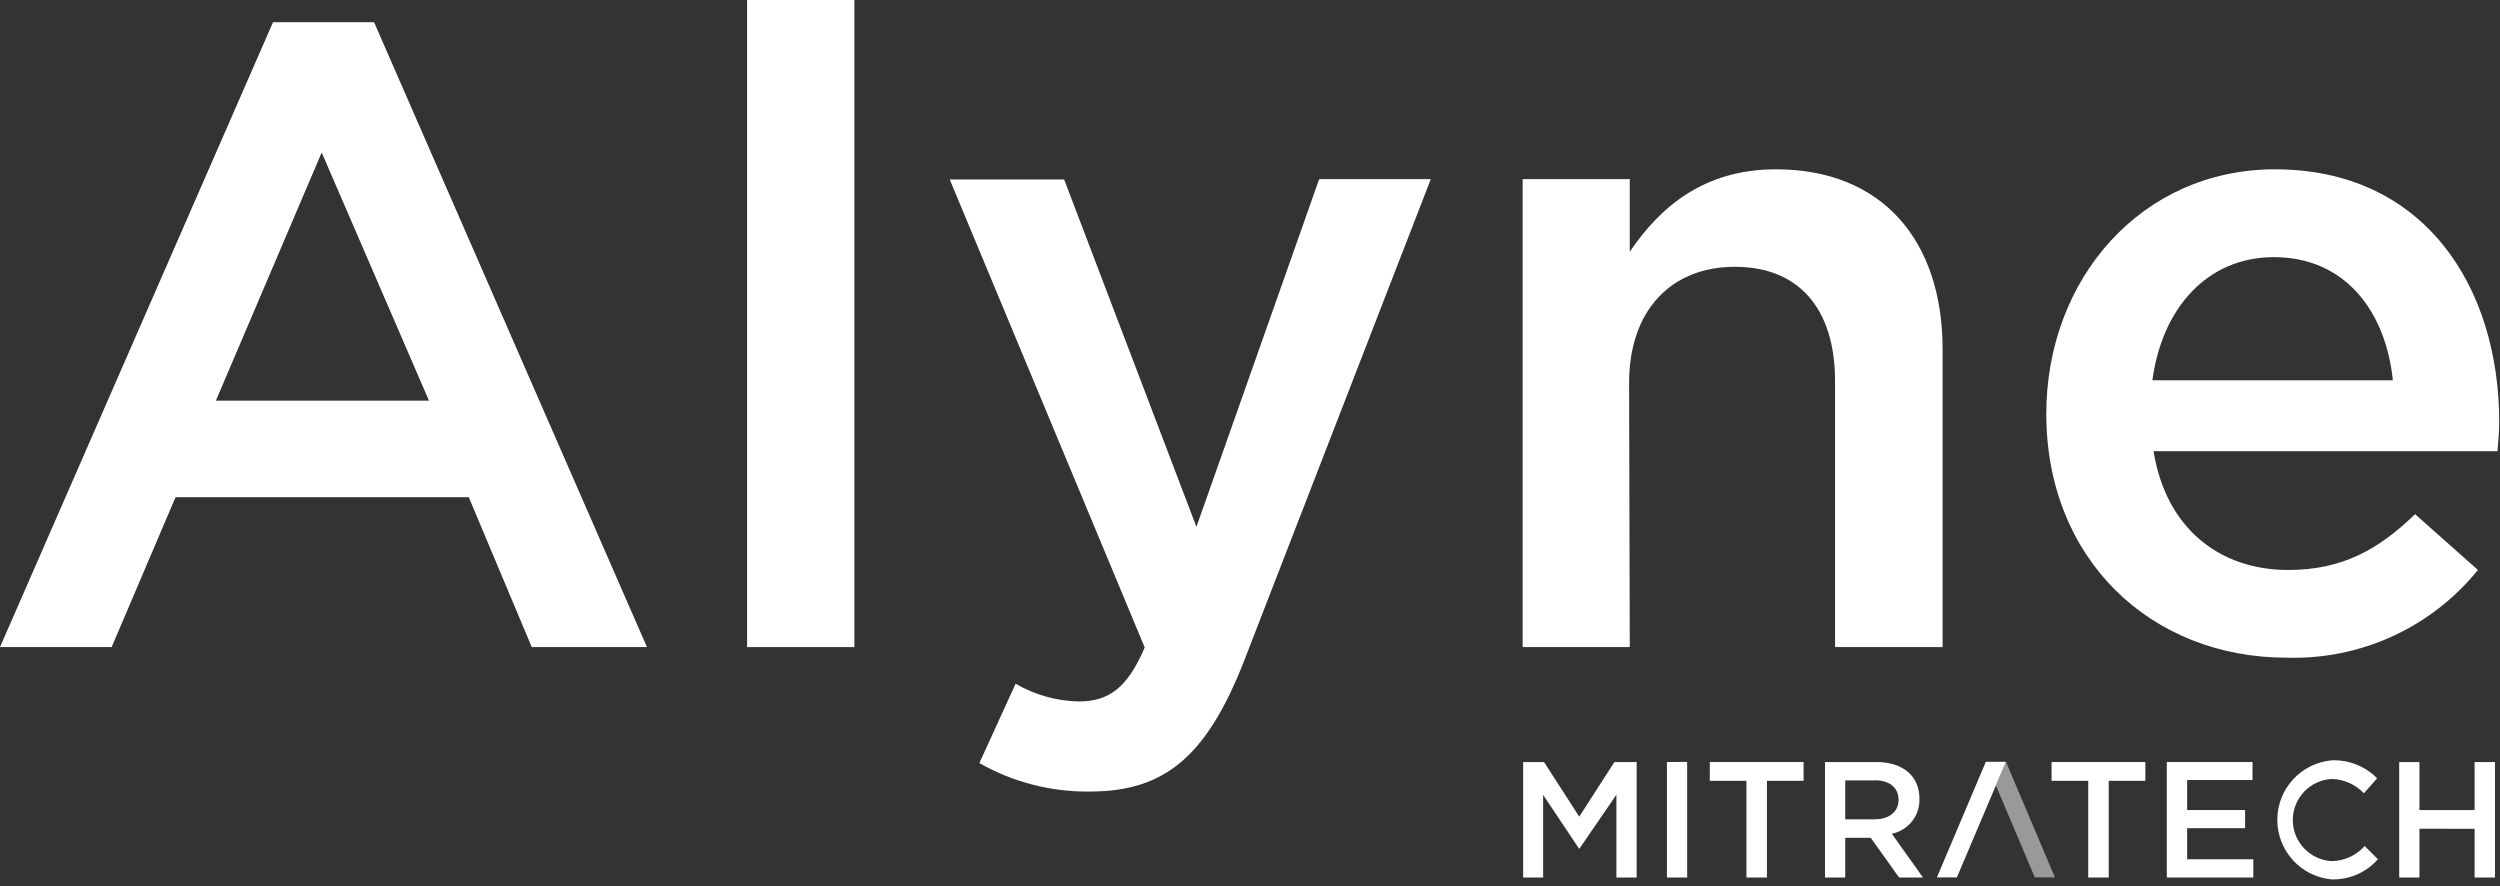
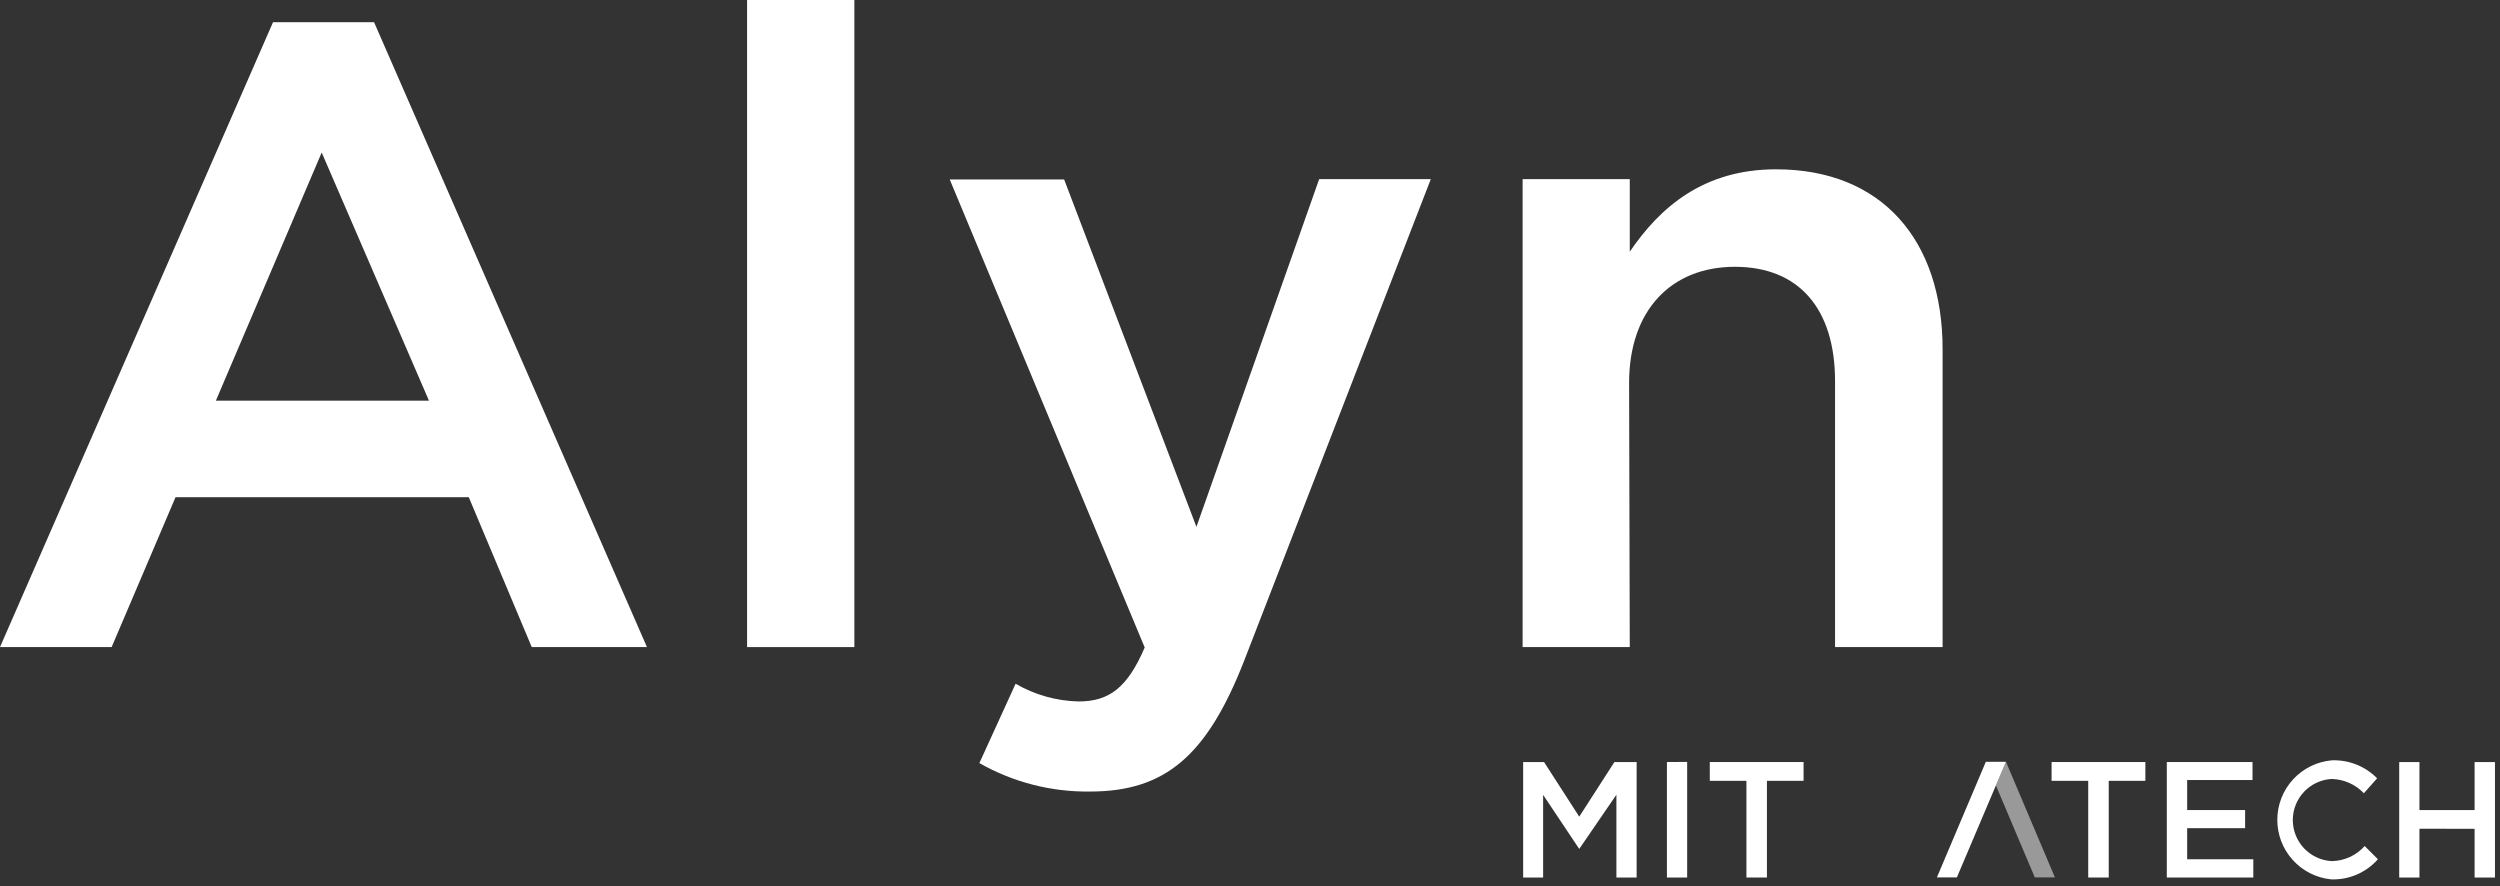
<svg xmlns="http://www.w3.org/2000/svg" width="189" height="67" viewBox="0 0 189 67" fill="none">
  <rect x="0" y="0" width="189" height="67" fill="#333333" stroke="none" />
  <path d="M48.91 48.92H40.2L35.44 37.59H13.27L8.44 48.92H0L20.64 1.68H28.28L48.91 48.92ZM24.32 11.53L16.32 30.29H32.43L24.32 11.53Z" fill="white" />
  <path d="M56.48 48.92V0H64.59V48.92H56.48Z" fill="white" />
  <path d="M94.07 49.92C91.25 57.16 88.07 59.84 82.41 59.84C79.478 59.881 76.589 59.139 74.04 57.69L76.78 51.69C78.228 52.531 79.865 52.992 81.54 53.03C83.82 53.03 85.22 52.03 86.54 48.95L71.8 13.57H80.45L90.45 39.83L99.73 13.54H108.17L94.07 49.92Z" fill="white" />
  <path d="M123.21 48.92H115.11V13.54H123.21V19.03C125.49 15.68 128.77 12.8 134.27 12.8C142.27 12.8 146.86 18.16 146.86 26.4V48.92H138.73V28.82C138.73 23.32 135.98 20.17 131.16 20.17C126.34 20.17 123.16 23.46 123.16 28.95L123.21 48.92Z" fill="white" />
-   <path d="M172.99 43.09C176.99 43.09 179.76 41.61 182.58 38.87L187.33 43.09C185.594 45.237 183.384 46.952 180.873 48.102C178.363 49.253 175.62 49.806 172.86 49.72C162.61 49.72 154.7 42.28 154.7 31.29C154.7 21.11 161.87 12.8 171.99 12.8C183.25 12.8 188.94 21.65 188.94 31.9C188.94 32.63 188.87 33.3 188.81 34.11H162.81C163.73 39.87 167.73 43.09 172.99 43.09ZM180.9 28.75C180.36 23.52 177.28 19.44 171.9 19.44C166.9 19.44 163.46 23.25 162.72 28.75H180.9Z" fill="white" />
  <path opacity="0.5" d="M155.35 66.33L151.65 57.59L150.89 59.38L153.83 66.33H155.35Z" fill="white" />
-   <path d="M151.65 57.59H150.13L146.43 66.33H147.94L151.65 57.59Z" fill="white" />
+   <path d="M151.65 57.59H150.13L146.43 66.33H147.94Z" fill="white" />
  <path d="M119.39 64.18L116.66 60.09V66.34H115.15V57.61H116.73L119.39 61.74L122.05 57.61H123.73V66.34H122.2V60.08L119.39 64.18Z" fill="white" />
  <path d="M127.55 57.6V66.34H126.02V57.61L127.55 57.6Z" fill="white" />
  <path d="M133.58 66.34H132.03V59.03H129.26V57.61H136.35V59.03H133.58V66.34Z" fill="white" />
-   <path d="M143.57 66.34L141.43 63.34H139.5V66.34H137.97V57.61H141.86C143.86 57.61 145.11 58.67 145.11 60.38C145.132 60.998 144.934 61.603 144.551 62.088C144.168 62.573 143.626 62.907 143.02 63.03L145.38 66.34H143.57ZM141.74 59H139.5V61.94H141.73C142.83 61.94 143.53 61.36 143.53 60.46C143.53 59.56 142.87 58.99 141.73 58.99L141.74 59Z" fill="white" />
  <path d="M159.42 66.34H157.87V59.03H155.1V57.61H162.19V59.03H159.42V66.34Z" fill="white" />
  <path d="M170.29 58.97H165.35V61.24H169.73V62.61H165.35V64.96H170.35V66.34H163.81V57.61H170.29V58.97Z" fill="white" />
  <path d="M176.23 66.48C175.11 66.367 174.073 65.84 173.321 65.003C172.569 64.166 172.156 63.078 172.164 61.953C172.171 60.827 172.598 59.745 173.361 58.918C174.124 58.091 175.169 57.578 176.29 57.48C176.923 57.457 177.554 57.565 178.143 57.8C178.732 58.034 179.266 58.388 179.71 58.84L178.71 59.97C178.395 59.638 178.017 59.372 177.598 59.186C177.179 59.001 176.728 58.9 176.27 58.89C175.477 58.935 174.731 59.282 174.186 59.859C173.64 60.436 173.336 61.2 173.336 61.995C173.336 62.789 173.64 63.554 174.186 64.131C174.731 64.708 175.477 65.055 176.27 65.1C176.743 65.094 177.21 64.99 177.64 64.794C178.071 64.597 178.455 64.314 178.77 63.96L179.77 64.96C179.329 65.46 178.783 65.855 178.171 66.118C177.559 66.381 176.896 66.505 176.23 66.48Z" fill="white" />
  <path d="M182.91 62.65V66.34H181.38V57.61H182.91V61.24H187.08V57.61H188.62V66.34H187.08V62.66L182.91 62.65Z" fill="white" />
</svg>